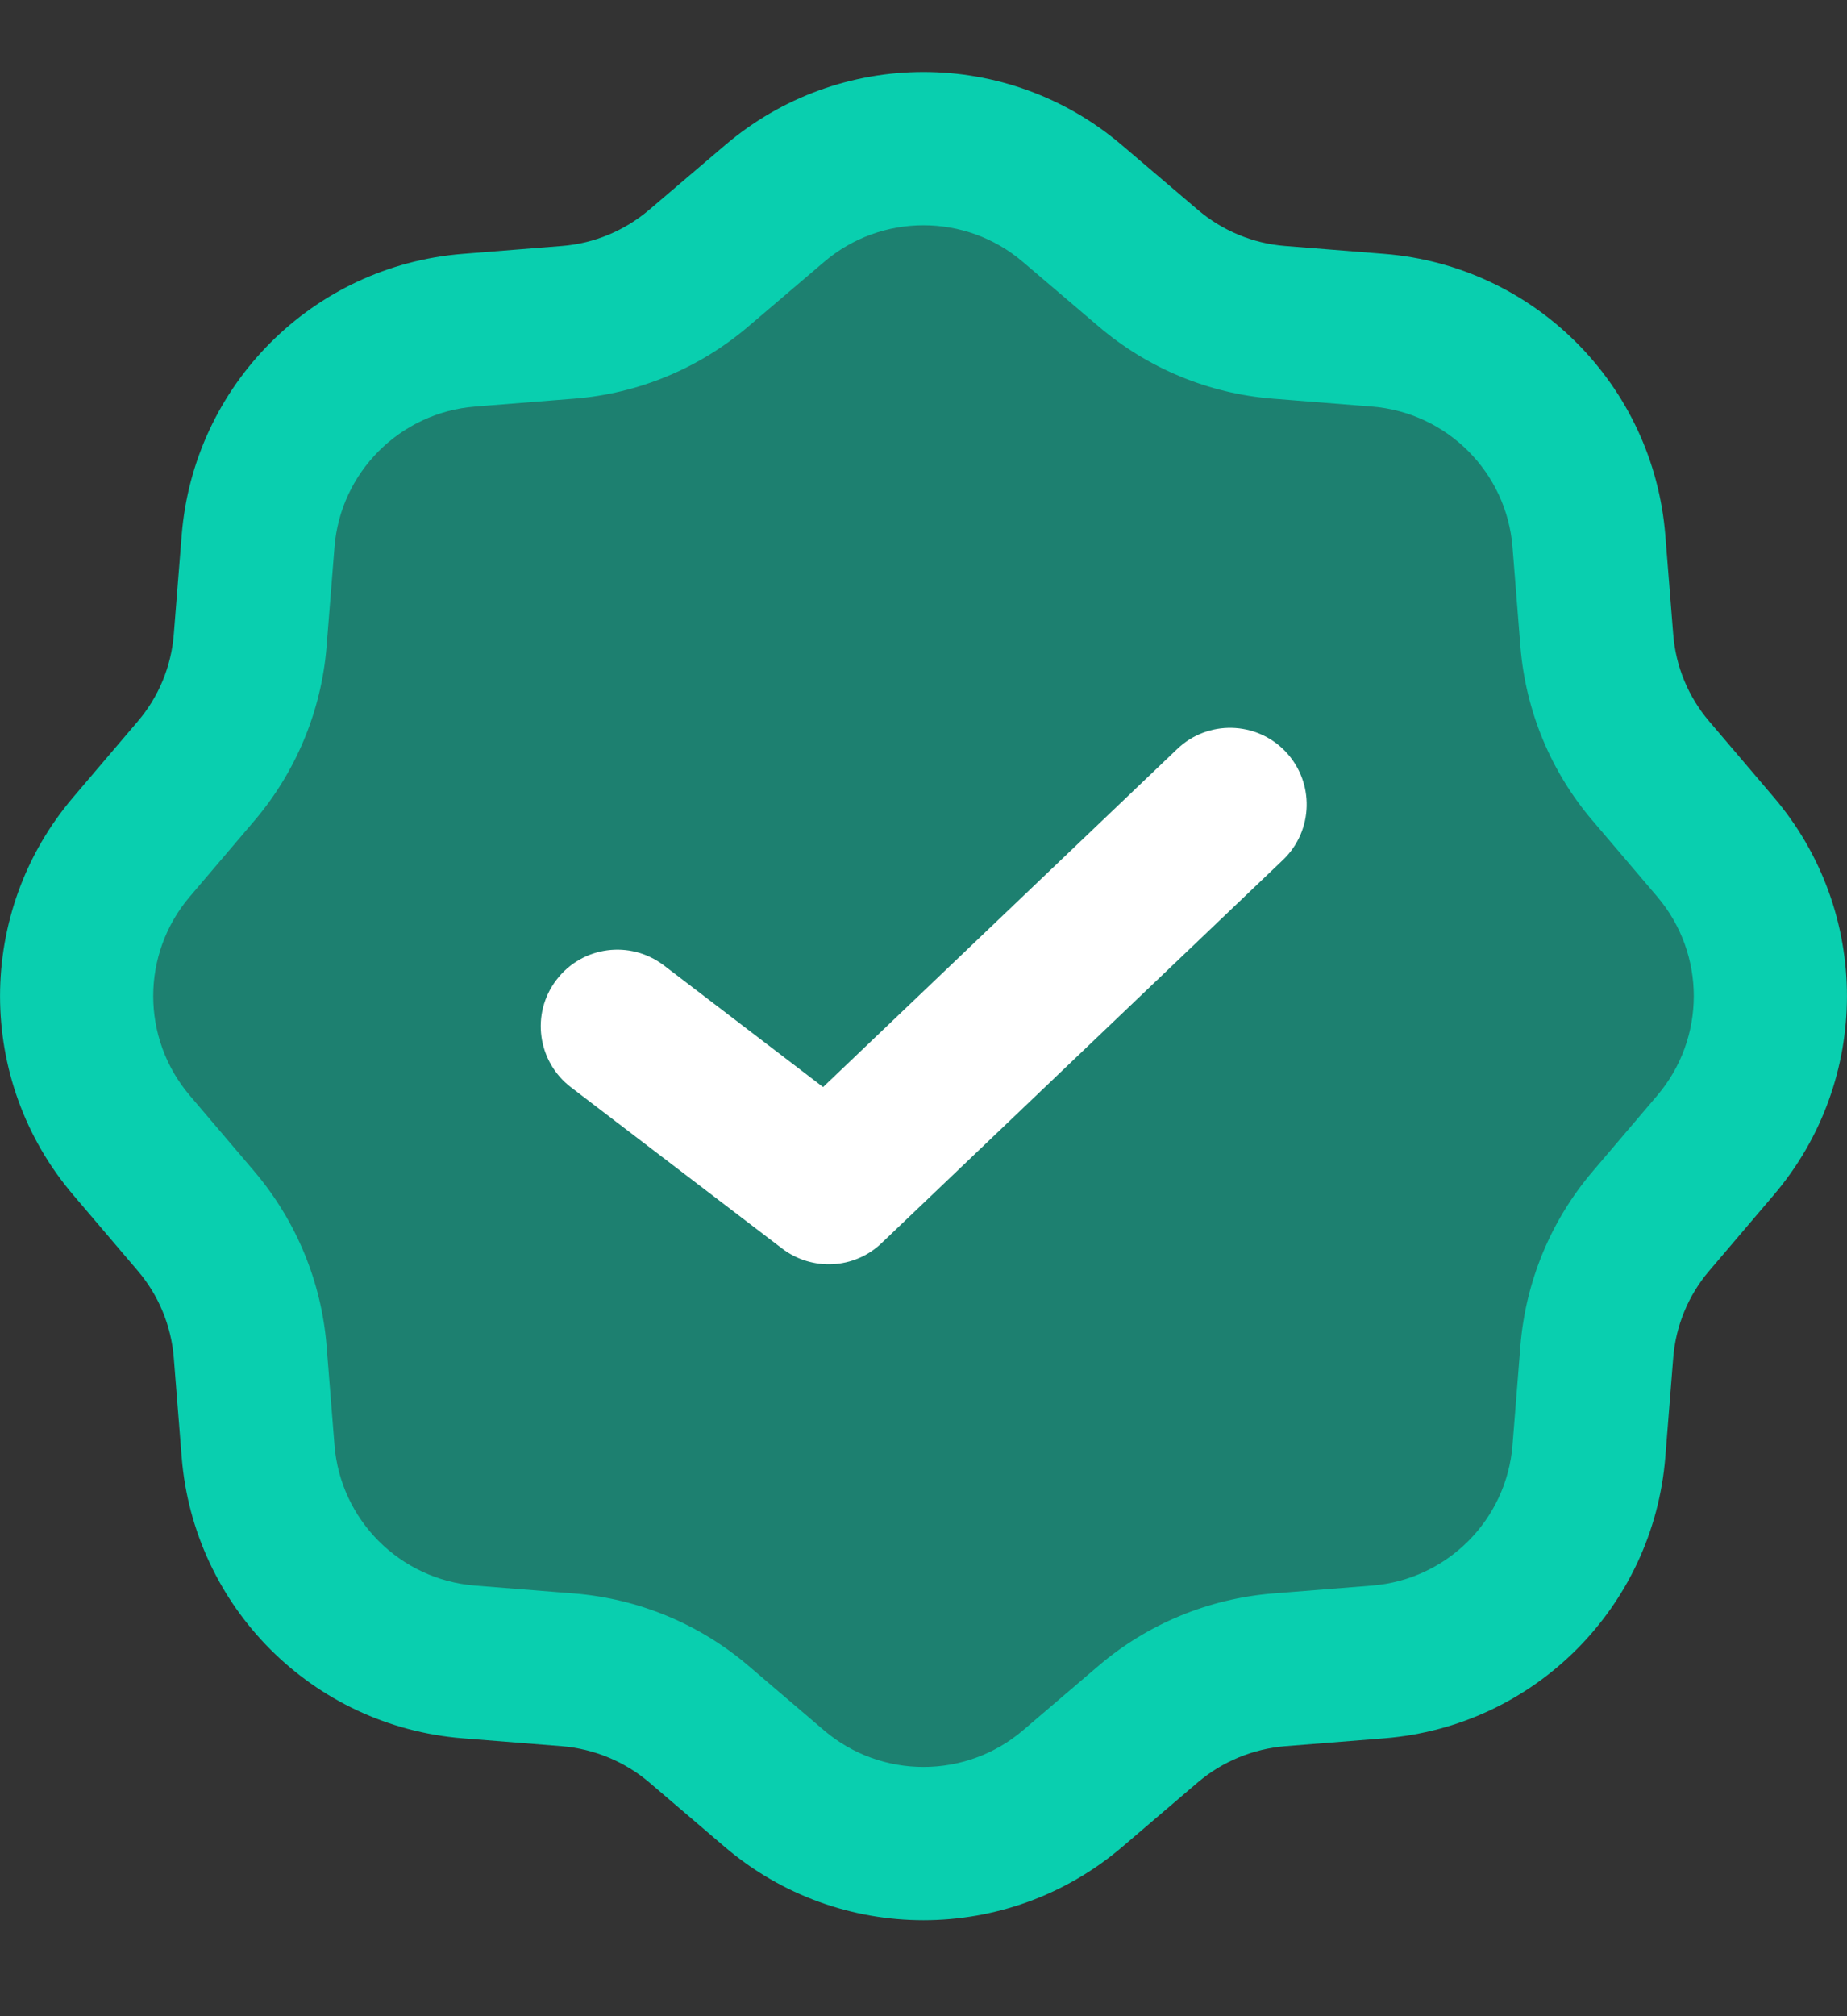
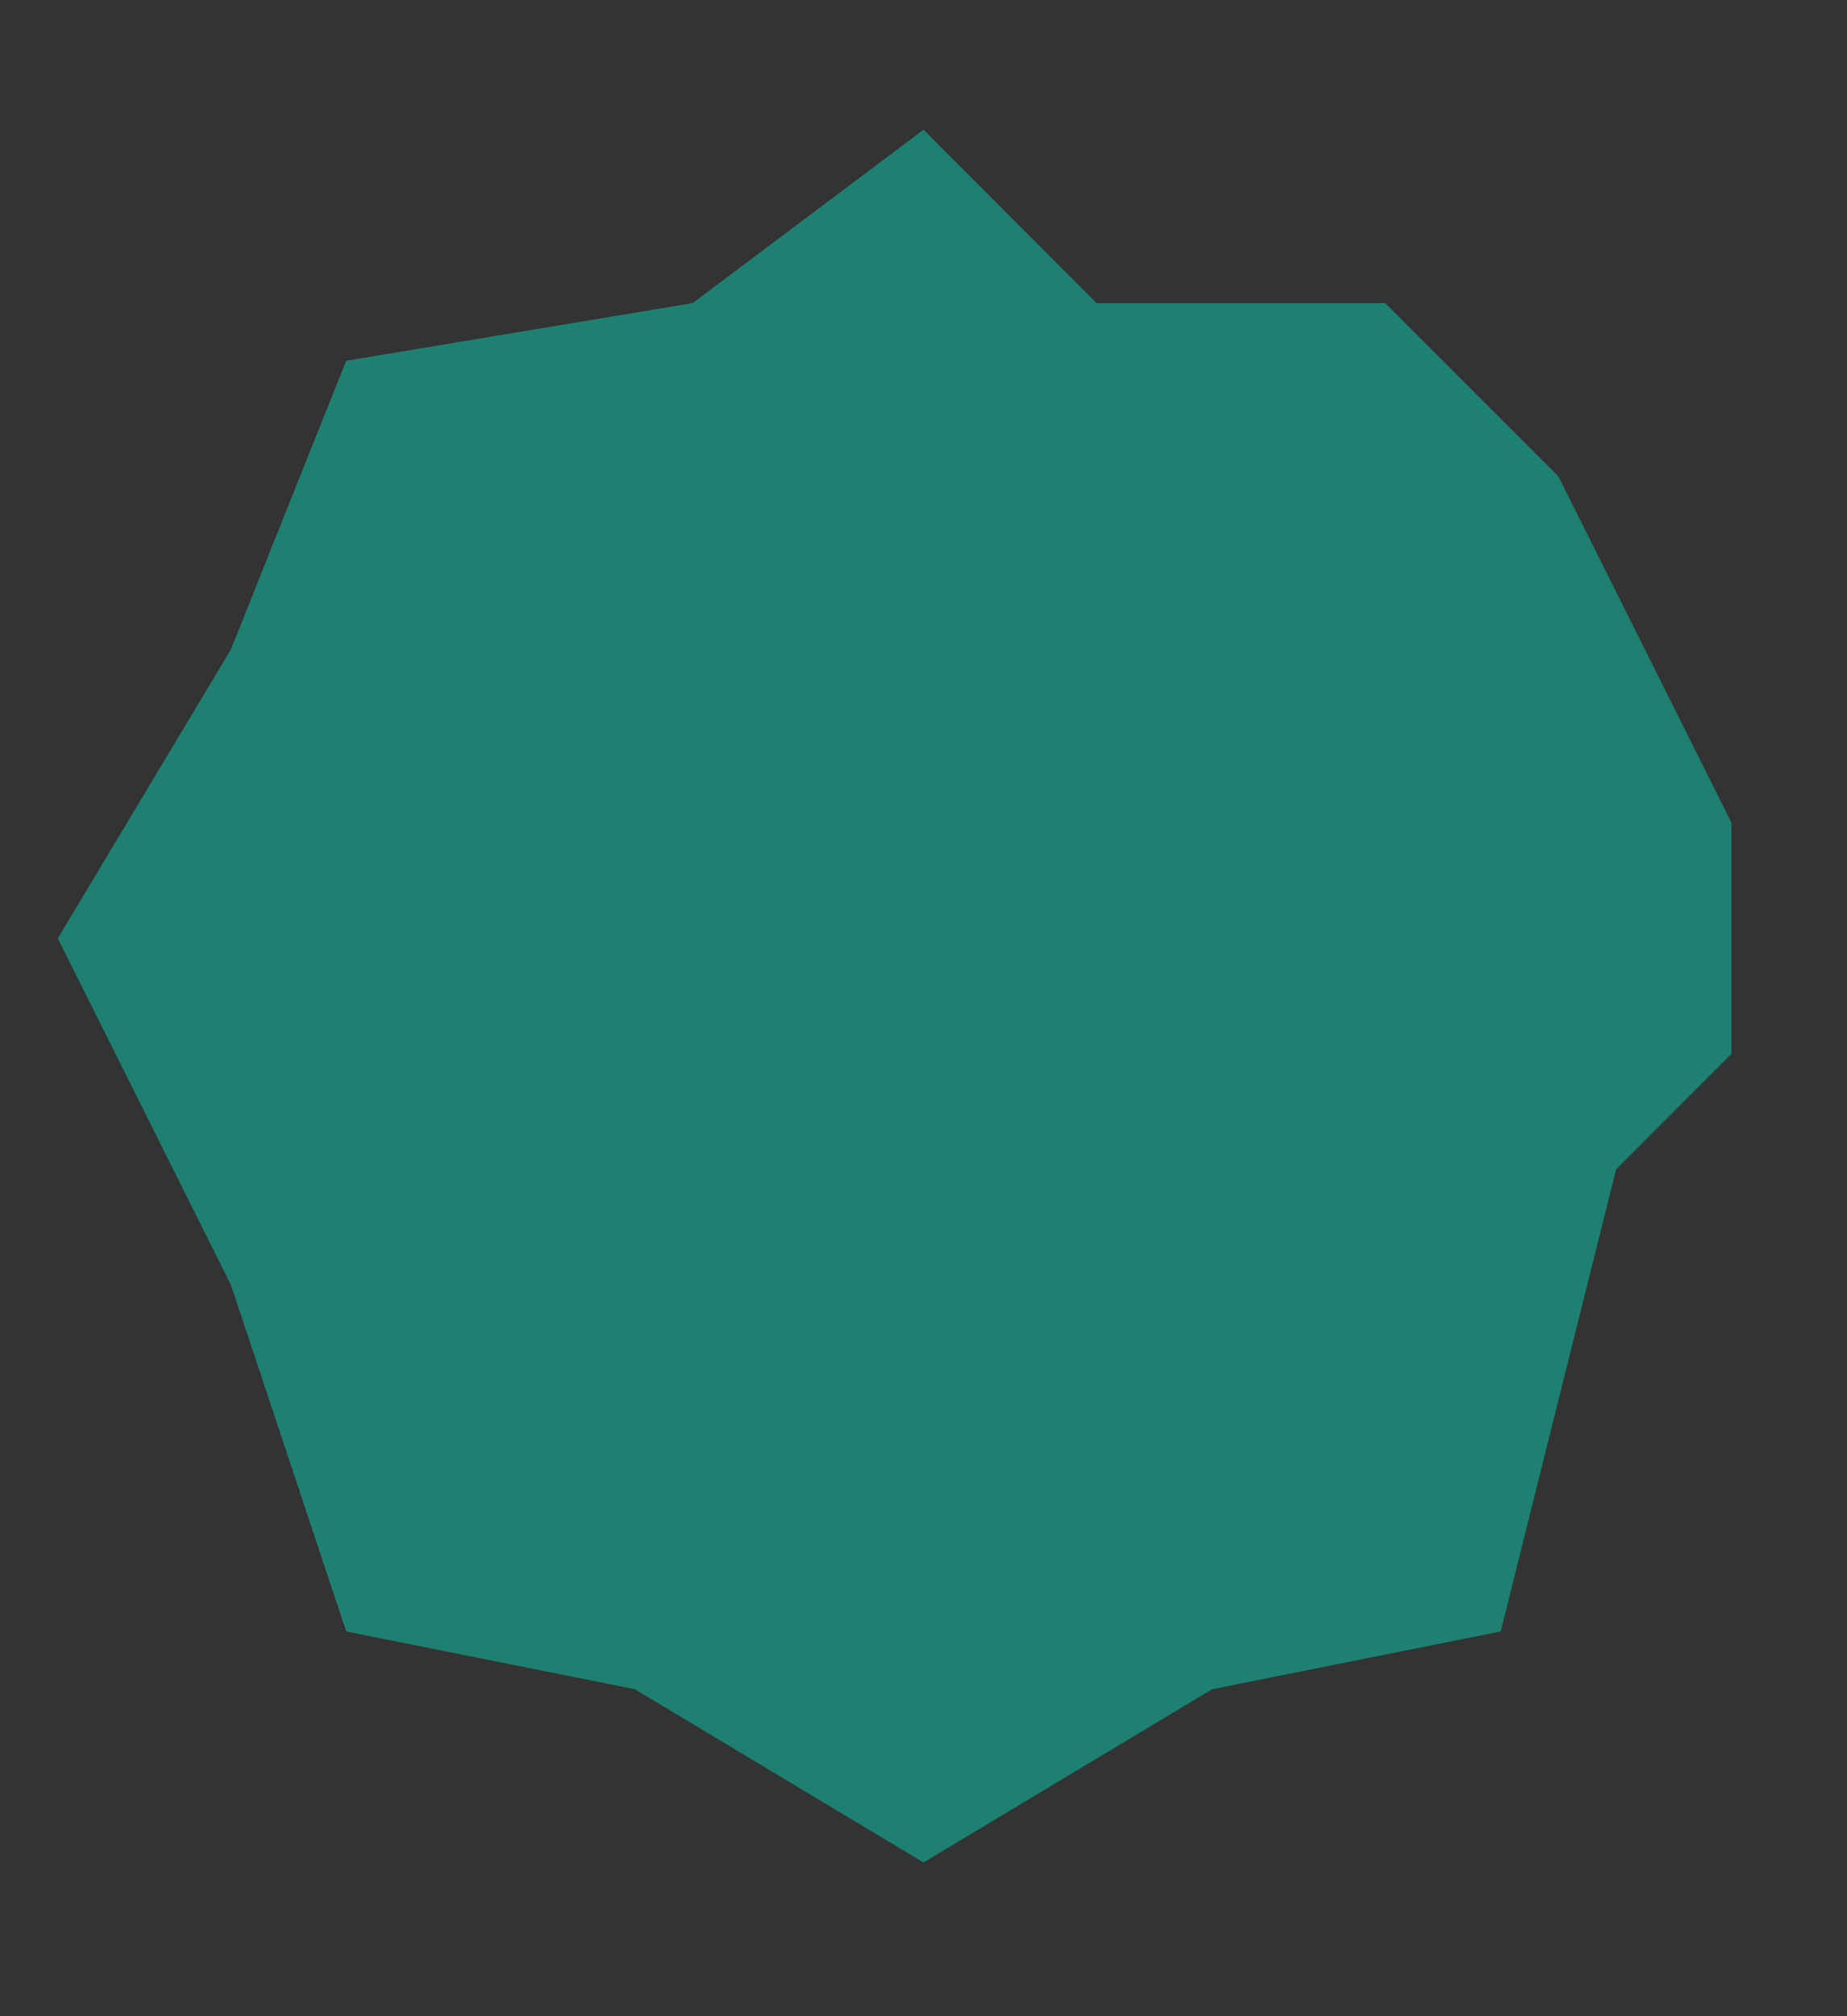
<svg xmlns="http://www.w3.org/2000/svg" width="11" height="12" viewBox="0 0 11 12" fill="none">
  <rect x="0" y="0" width="11" height="12" fill="#333333" stroke="none" />
  <path opacity="0.5" d="M2.062 2.147L4.125 1.804L5.5 0.772L6.531 1.804H8.25L9.281 2.835L10.312 4.897V6.272L9.625 6.96L9.281 8.335L8.938 9.71L7.219 10.054L5.5 11.085L3.781 10.054L2.062 9.71L1.375 7.647L0.344 5.585L1.375 3.866L2.062 2.147Z" fill="#09CFAF" />
-   <path fill-rule="evenodd" clip-rule="evenodd" d="M6.683 0.865C6.001 0.283 4.999 0.283 4.317 0.865L3.866 1.249C3.72 1.373 3.538 1.449 3.347 1.464L2.756 1.511C1.863 1.582 1.154 2.291 1.082 3.185L1.035 3.775C1.02 3.967 0.945 4.148 0.82 4.294L0.436 4.745C-0.145 5.427 -0.145 6.43 0.436 7.112L0.82 7.563C0.945 7.709 1.02 7.891 1.035 8.082L1.082 8.673C1.154 9.566 1.863 10.275 2.756 10.346L3.347 10.393C3.538 10.409 3.72 10.484 3.866 10.608L4.317 10.993C4.999 11.574 6.001 11.574 6.683 10.993L7.134 10.608C7.28 10.484 7.462 10.409 7.653 10.393L8.244 10.346C9.137 10.275 9.846 9.566 9.918 8.673L9.965 8.082C9.98 7.891 10.055 7.709 10.18 7.563L10.564 7.112C11.145 6.43 11.145 5.427 10.564 4.745L10.18 4.294C10.055 4.148 9.98 3.967 9.965 3.775L9.918 3.185C9.846 2.291 9.137 1.582 8.244 1.511L7.653 1.464C7.462 1.449 7.28 1.373 7.134 1.249L6.683 0.865ZM4.908 1.559C5.249 1.268 5.751 1.268 6.092 1.559L6.543 1.943C6.835 2.192 7.198 2.343 7.581 2.373L8.172 2.42C8.618 2.456 8.973 2.811 9.008 3.257L9.055 3.848C9.086 4.231 9.236 4.594 9.486 4.886L9.87 5.337C10.16 5.678 10.16 6.179 9.87 6.52L9.486 6.971C9.236 7.264 9.086 7.627 9.055 8.01L9.008 8.6C8.973 9.047 8.618 9.401 8.172 9.437L7.581 9.484C7.198 9.515 6.835 9.665 6.543 9.914L6.092 10.299C5.751 10.589 5.249 10.589 4.908 10.299L4.457 9.914C4.165 9.665 3.802 9.515 3.419 9.484L2.828 9.437C2.382 9.401 2.027 9.047 1.992 8.6L1.945 8.01C1.914 7.627 1.763 7.264 1.514 6.971L1.13 6.52C0.84 6.179 0.84 5.678 1.13 5.337L1.514 4.886C1.763 4.594 1.914 4.231 1.945 3.848L1.992 3.257C2.027 2.811 2.382 2.456 2.828 2.42L3.419 2.373C3.802 2.343 4.165 2.192 4.457 1.943L4.908 1.559Z" fill="#09CFAF" />
-   <path d="M4.658 7.431C4.837 7.567 5.088 7.554 5.25 7.399L7.641 5.118C7.823 4.944 7.83 4.656 7.656 4.473C7.482 4.291 7.193 4.284 7.011 4.458L4.902 6.47L3.954 5.746C3.753 5.593 3.467 5.631 3.314 5.832C3.161 6.032 3.2 6.318 3.4 6.471L4.658 7.431Z" fill="white" />
</svg>